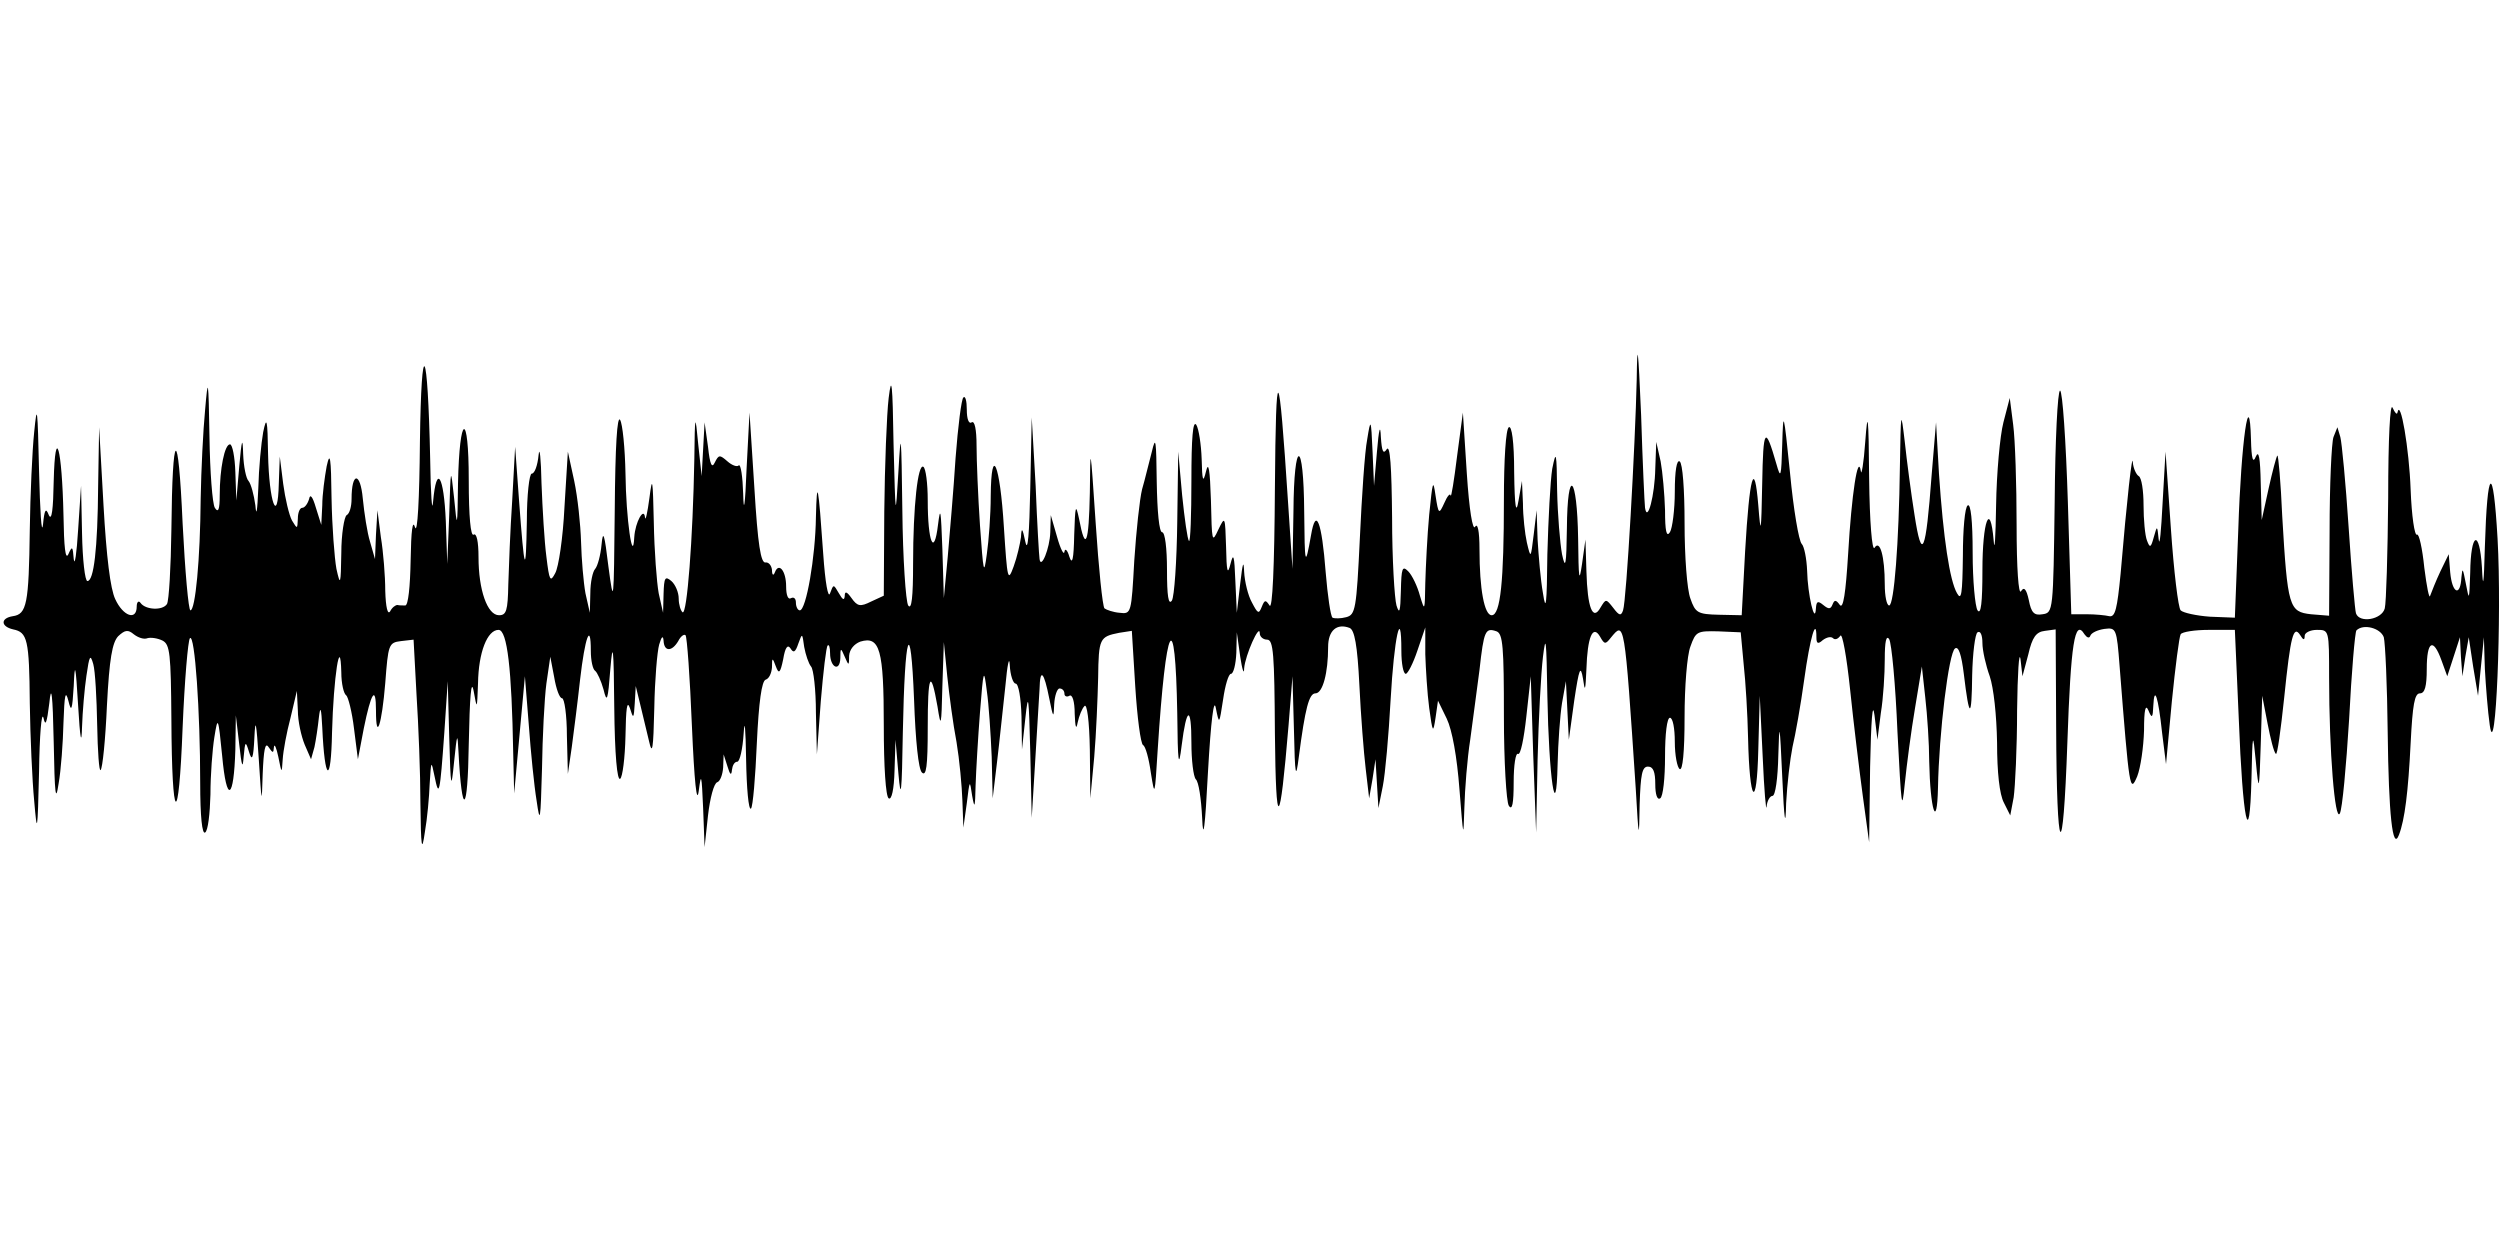
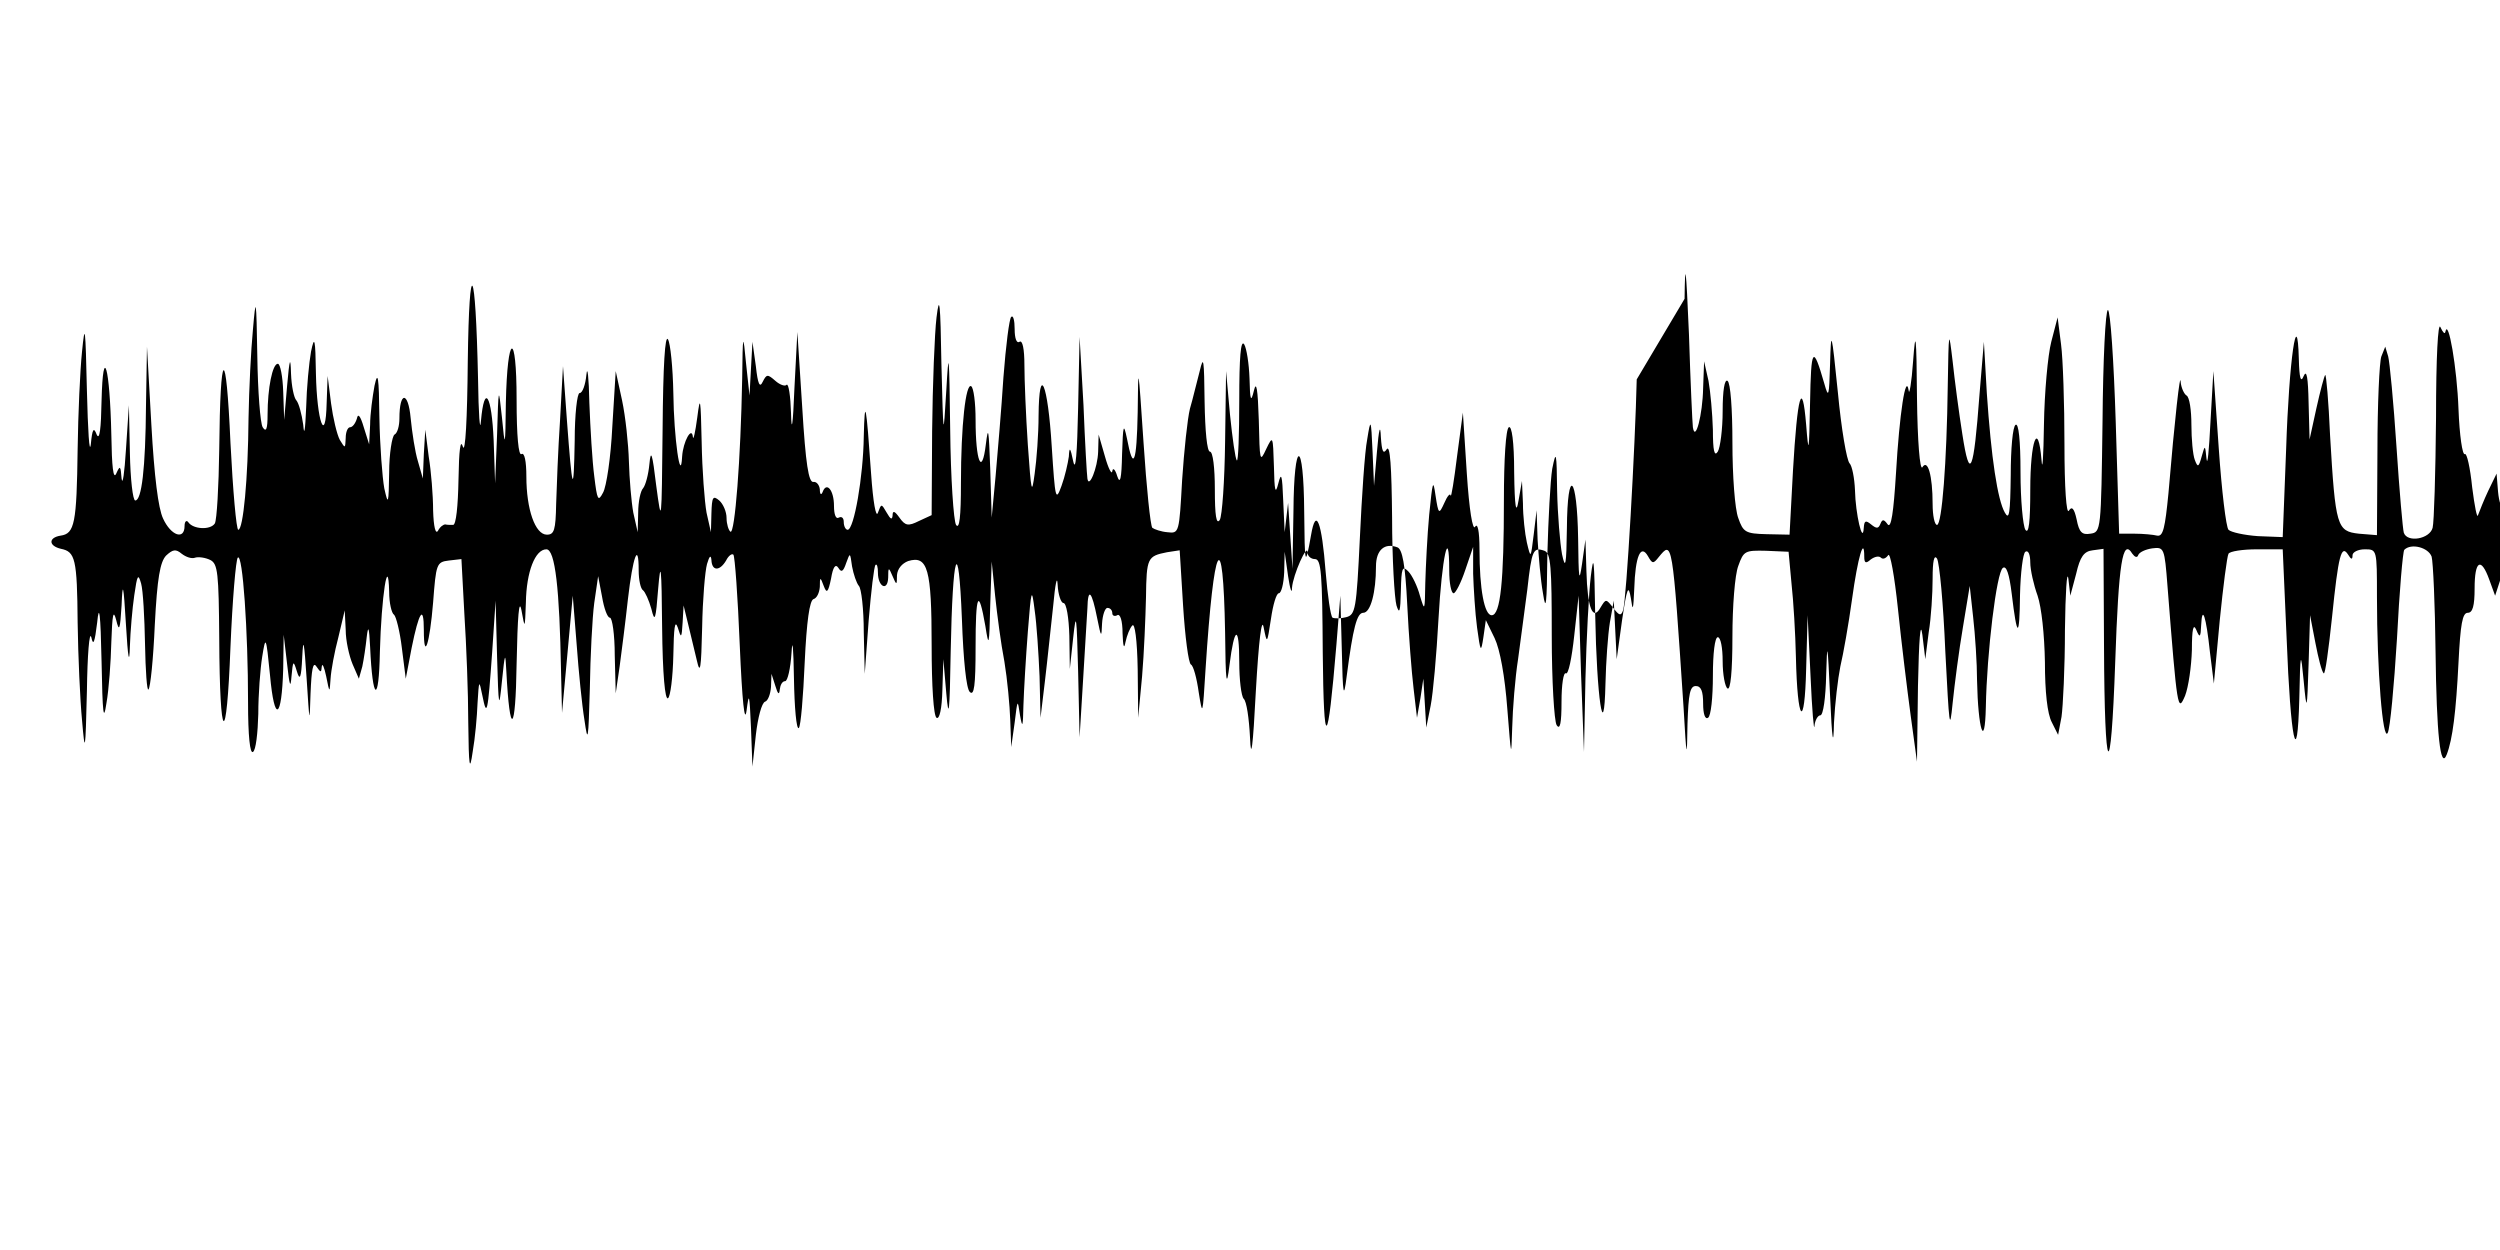
<svg xmlns="http://www.w3.org/2000/svg" version="1.0" width="512pt" height="256pt" viewBox="0 0 512 256" preserveAspectRatio="none">
  <g id="75069mp3">
    <g transform="translate(0,256) scale(0.1,-0.1)" stroke="none">
-       <path d="M3352 1783 c-3 -134 -21 -454 -28 -473 -4 -12 -8 -11 -20 5 -15 19 -15 19 -26 1 -16 -29 -27 -1 -29 74 l-2 65 -7 -50 c-6 -41 -7 -31 -8 52 -2 131 -22 149 -23 21 -1 -76 -3 -86 -10 -53 -4 22 -9 81 -10 130 -1 79 -2 85 -10 45 -4 -25 -8 -103 -10 -175 -1 -104 -3 -120 -9 -80 -5 28 -9 77 -11 110 l-2 60 -6 -50 c-6 -49 -6 -50 -14 -16 -4 18 -8 54 -8 80 l-2 46 -7 -40 c-5 -30 -8 -15 -9 58 0 63 -5 96 -11 92 -6 -4 -10 -65 -10 -149 0 -166 -7 -236 -25 -236 -15 0 -25 53 -25 135 0 38 -4 55 -9 46 -5 -8 -12 34 -17 110 l-8 124 -12 -90 c-6 -49 -12 -85 -13 -80 -1 6 -7 -1 -13 -15 -11 -24 -12 -24 -18 15 -5 35 -6 30 -13 -39 -4 -43 -7 -106 -8 -140 -1 -58 -1 -59 -11 -26 -5 19 -16 42 -24 50 -12 12 -14 7 -15 -40 -1 -43 -3 -49 -9 -30 -4 14 -9 95 -9 180 -1 104 -4 150 -11 140 -7 -11 -10 -5 -12 25 -1 27 -4 18 -8 -30 l-6 -70 -3 70 c-3 69 -4 69 -11 25 -5 -25 -11 -116 -15 -202 -7 -146 -9 -157 -28 -162 -11 -3 -24 -3 -28 -1 -4 3 -10 45 -14 93 -8 104 -20 135 -30 76 -12 -68 -13 -62 -14 48 -1 151 -21 152 -22 1 l-2 -118 -9 135 c-19 292 -25 299 -27 30 -1 -162 -5 -250 -11 -240 -8 12 -10 12 -16 -3 -6 -15 -8 -14 -20 9 -8 14 -15 43 -16 63 -1 25 -3 19 -8 -24 l-7 -60 -3 65 c-2 53 -4 59 -10 35 -6 -24 -8 -16 -9 35 -2 63 -2 64 -16 35 -13 -28 -13 -25 -15 60 -2 64 -5 81 -10 60 -6 -25 -8 -21 -9 25 -1 30 -6 62 -11 70 -7 10 -10 -27 -10 -114 0 -71 -2 -127 -5 -124 -3 3 -9 45 -14 94 l-8 89 -2 -145 c-1 -80 -6 -152 -11 -160 -7 -10 -10 9 -10 63 0 44 -4 77 -10 77 -6 0 -10 42 -11 103 -1 86 -2 96 -10 62 -6 -22 -14 -57 -20 -77 -5 -20 -12 -86 -16 -146 -6 -108 -6 -110 -30 -107 -13 1 -27 6 -31 9 -4 4 -12 83 -18 174 -11 163 -11 164 -12 63 -2 -105 -9 -123 -22 -54 -7 33 -8 28 -10 -32 -1 -51 -4 -63 -10 -45 -4 14 -9 18 -10 10 -1 -8 -8 5 -15 30 l-13 45 -1 -35 c-1 -33 -19 -77 -22 -55 -1 6 -5 73 -8 150 l-8 140 -3 -145 c-2 -94 -5 -133 -10 -110 -6 29 -8 31 -9 10 -2 -14 -8 -41 -15 -60 -12 -33 -13 -28 -20 80 -8 131 -26 172 -27 64 0 -38 -4 -91 -8 -119 -6 -45 -7 -39 -14 59 -4 60 -7 133 -7 163 0 34 -4 52 -10 48 -6 -4 -10 7 -10 26 0 18 -3 29 -7 25 -4 -3 -11 -59 -16 -124 -4 -64 -12 -155 -16 -202 l-8 -85 -3 100 c-3 81 -4 90 -9 50 -8 -67 -21 -35 -21 50 0 35 -4 66 -9 69 -11 7 -21 -79 -21 -199 0 -68 -3 -95 -10 -85 -5 8 -11 96 -12 195 -2 159 -3 169 -8 80 -6 -100 -6 -100 -10 55 -2 126 -4 144 -10 95 -4 -33 -8 -138 -9 -233 l-1 -172 -26 -12 c-22 -11 -28 -10 -40 7 -10 14 -14 15 -14 4 -1 -9 -4 -8 -12 6 -11 19 -11 19 -18 0 -4 -12 -10 22 -14 80 -10 144 -13 159 -15 76 -1 -82 -20 -191 -33 -191 -4 0 -8 7 -8 16 0 8 -4 12 -10 9 -6 -4 -10 6 -10 24 0 32 -15 50 -23 29 -3 -8 -6 -6 -6 5 -1 9 -7 16 -13 15 -10 -2 -16 37 -23 152 l-10 155 -6 -115 c-3 -77 -6 -94 -7 -51 -1 35 -5 61 -9 58 -3 -4 -14 0 -23 8 -16 14 -18 14 -26 -2 -6 -13 -10 -5 -14 32 l-7 50 -3 -55 -3 -55 -7 65 c-6 64 -7 64 -8 -30 -3 -166 -15 -319 -24 -314 -4 3 -8 16 -8 28 0 13 -7 29 -15 36 -13 11 -15 7 -16 -26 l-1 -39 -9 40 c-4 22 -9 87 -10 145 -2 90 -3 97 -9 50 -4 -30 -8 -48 -9 -40 -2 23 -20 -9 -22 -40 -3 -59 -17 38 -18 130 -1 52 -6 102 -11 110 -6 10 -10 -52 -11 -185 -2 -193 -2 -197 -13 -115 -8 67 -11 76 -14 45 -2 -22 -8 -44 -13 -50 -5 -5 -10 -27 -10 -50 l-1 -40 -9 40 c-4 22 -8 69 -9 105 -1 36 -7 92 -14 125 l-13 60 -7 -114 c-3 -62 -12 -123 -19 -135 -10 -19 -12 -16 -18 34 -4 30 -8 98 -10 150 -1 52 -4 78 -6 58 -2 -21 -8 -38 -14 -38 -5 0 -10 -44 -10 -97 -2 -116 -5 -106 -16 42 l-8 110 -6 -110 c-4 -60 -7 -138 -8 -172 -1 -54 -4 -63 -19 -63 -24 0 -42 52 -42 119 0 32 -4 50 -10 46 -6 -4 -10 36 -10 112 0 143 -19 137 -22 -7 -1 -94 -2 -94 -8 -30 -7 65 -7 65 -10 -35 l-4 -100 -3 88 c-4 93 -19 118 -26 40 -2 -27 -5 13 -6 87 -5 235 -18 258 -21 35 -1 -118 -5 -190 -10 -175 -5 17 -8 -6 -9 -67 -1 -55 -5 -93 -11 -93 -5 0 -13 0 -16 1 -4 0 -11 -5 -15 -13 -5 -8 -9 8 -10 42 0 30 -4 80 -9 110 l-7 55 -3 -50 -2 -50 -10 35 c-6 19 -12 59 -15 89 -5 55 -23 55 -23 -1 0 -15 -4 -30 -10 -33 -5 -3 -11 -39 -11 -78 -1 -65 -2 -68 -10 -32 -4 22 -9 87 -10 145 -1 84 -3 97 -10 65 -4 -22 -9 -58 -9 -80 l-2 -40 -11 35 c-7 24 -12 29 -14 18 -3 -10 -9 -18 -14 -18 -5 0 -9 -10 -9 -22 -1 -22 -1 -22 -12 -4 -6 11 -14 45 -18 75 l-7 56 -2 -55 c-2 -88 -20 -39 -22 60 -1 72 -3 79 -10 45 -4 -22 -9 -74 -10 -115 -2 -47 -4 -60 -6 -35 -3 22 -9 44 -14 50 -5 5 -10 29 -11 55 -1 36 -3 32 -8 -25 l-6 -70 -2 58 c-1 31 -6 57 -11 57 -11 0 -21 -50 -21 -104 0 -30 -3 -37 -10 -26 -5 8 -10 74 -11 145 -2 121 -3 125 -9 55 -4 -41 -8 -123 -9 -181 -1 -126 -11 -229 -21 -229 -4 0 -11 80 -16 178 -9 204 -21 197 -23 -13 -1 -77 -5 -145 -9 -152 -9 -14 -44 -12 -54 2 -4 6 -8 2 -8 -7 0 -30 -28 -20 -44 15 -10 21 -18 86 -24 192 l-9 160 -2 -120 c-1 -131 -9 -195 -22 -195 -5 0 -10 44 -11 98 l-2 97 -6 -90 c-3 -49 -7 -76 -9 -60 -2 26 -3 28 -11 10 -6 -13 -9 14 -10 80 -3 138 -17 189 -20 70 -1 -58 -4 -83 -10 -70 -6 16 -9 12 -12 -20 -3 -22 -6 28 -8 110 -3 131 -4 141 -10 80 -4 -38 -8 -128 -9 -200 -2 -152 -6 -173 -35 -177 -25 -4 -25 -21 1 -27 29 -6 33 -20 34 -151 1 -69 5 -159 9 -200 6 -70 7 -67 10 60 1 74 5 124 9 110 4 -19 7 -11 12 30 4 41 7 20 9 -80 2 -108 4 -125 10 -85 5 28 9 84 10 125 2 57 4 68 10 45 6 -25 8 -20 11 30 2 51 4 45 9 -40 4 -69 7 -83 8 -44 1 31 5 78 9 105 6 42 8 45 14 24 4 -14 7 -70 8 -124 1 -55 4 -97 7 -93 4 3 10 63 13 132 5 97 11 129 23 142 14 13 20 14 32 4 9 -7 21 -11 28 -8 7 2 21 0 31 -5 15 -8 17 -26 18 -161 1 -217 15 -227 23 -17 4 96 11 179 15 183 10 10 21 -150 21 -296 0 -70 4 -106 10 -102 6 3 10 39 11 78 0 40 4 92 8 117 7 44 8 43 16 -38 9 -99 24 -91 27 13 l1 70 7 -60 c5 -45 7 -51 9 -25 3 33 4 33 11 10 6 -20 9 -14 11 30 2 42 4 31 9 -45 6 -93 6 -95 8 -30 2 49 5 66 12 55 9 -13 10 -13 11 0 1 8 5 -1 9 -20 7 -35 7 -35 9 -5 1 17 8 55 16 85 l13 55 2 -40 c0 -22 7 -53 14 -70 l13 -30 7 25 c3 14 7 41 9 60 3 26 5 21 7 -20 5 -112 18 -118 20 -10 3 113 17 204 19 123 0 -23 5 -44 10 -47 4 -3 12 -34 16 -68 l8 -63 12 63 c15 74 25 90 25 37 0 -66 12 -29 19 56 6 79 7 83 32 86 l26 3 6 -112 c4 -62 8 -162 8 -223 1 -92 3 -102 9 -60 5 28 9 73 10 100 3 48 3 49 10 15 9 -45 11 -37 20 90 l7 105 3 -115 c3 -106 4 -110 10 -50 6 59 7 61 9 20 7 -136 19 -128 21 15 2 99 5 136 10 110 7 -39 7 -39 9 16 1 63 19 109 42 109 18 0 27 -81 30 -250 l2 -85 11 120 11 120 8 -100 c4 -55 11 -125 16 -155 7 -49 8 -42 11 65 1 66 5 145 9 175 l8 55 8 -42 c4 -24 11 -43 16 -43 5 0 10 -35 10 -77 l2 -78 8 55 c4 30 12 92 17 138 10 87 22 120 22 59 0 -20 4 -38 9 -41 4 -3 12 -20 17 -38 7 -29 9 -23 14 42 5 60 7 45 8 -78 1 -99 6 -151 12 -147 5 3 10 43 11 88 1 56 3 74 9 57 7 -23 8 -23 10 10 l2 35 9 -37 c5 -21 13 -55 18 -75 7 -31 9 -19 11 67 1 58 6 116 10 130 5 17 8 19 9 8 1 -23 17 -23 30 -1 5 10 12 15 15 12 3 -3 9 -86 13 -185 5 -116 10 -163 14 -134 5 39 6 34 9 -35 l3 -80 7 65 c4 35 12 66 19 68 6 2 11 16 12 30 l1 27 8 -25 c5 -17 8 -19 9 -7 1 9 5 17 11 17 5 0 11 26 13 58 2 33 4 11 5 -52 1 -60 5 -106 10 -102 4 4 9 64 12 134 4 85 10 127 18 130 7 2 12 13 13 25 0 21 1 21 8 2 6 -16 9 -14 15 15 4 24 9 31 15 22 6 -10 10 -8 16 10 8 22 8 22 12 -7 3 -16 9 -34 14 -40 5 -5 10 -47 10 -95 l2 -85 8 109 c5 60 11 111 14 114 3 3 5 -4 5 -16 0 -29 20 -39 21 -10 0 22 1 22 9 3 8 -19 9 -19 9 2 1 13 10 24 23 29 40 12 48 -16 48 -172 0 -85 4 -145 10 -149 6 -4 11 18 12 57 l2 63 6 -70 c5 -57 7 -40 9 85 4 206 16 243 23 67 3 -85 9 -142 16 -149 9 -9 12 12 12 92 0 109 6 123 20 43 7 -45 8 -42 10 42 l3 90 7 -70 c4 -38 12 -99 19 -135 6 -36 11 -90 12 -120 l2 -55 7 50 c6 49 6 49 11 15 5 -28 6 -24 7 21 1 31 5 98 9 150 7 89 8 92 14 44 4 -27 8 -88 10 -135 l2 -85 9 75 c5 41 12 111 17 155 4 44 8 63 9 43 1 -21 7 -38 12 -38 6 0 11 -30 12 -67 l1 -68 7 65 c6 55 7 45 10 -70 l3 -135 7 115 c4 63 8 130 9 149 1 44 9 36 20 -20 8 -40 9 -41 10 -11 1 17 6 32 11 32 6 0 10 -5 10 -11 0 -5 5 -7 10 -4 6 4 11 -11 11 -37 1 -27 3 -34 6 -18 3 14 9 29 14 34 5 6 10 -29 11 -90 l1 -99 8 85 c4 47 7 120 8 162 1 81 3 84 43 92 l26 4 7 -114 c4 -63 11 -117 16 -120 5 -2 12 -28 16 -57 8 -50 8 -48 14 48 17 263 36 300 40 75 1 -105 3 -116 9 -67 10 80 20 83 20 6 0 -36 4 -69 9 -75 6 -5 11 -40 13 -79 2 -50 6 -22 12 95 6 105 12 152 16 130 7 -35 7 -34 15 18 4 28 11 52 16 52 5 0 10 19 11 43 l1 42 7 -50 c4 -27 8 -38 8 -24 2 27 32 94 32 72 0 -7 7 -13 15 -13 13 0 15 -29 16 -192 2 -204 10 -199 28 17 l8 100 3 -110 c2 -96 4 -103 10 -55 13 100 21 130 34 130 15 0 26 42 26 95 0 34 18 49 44 39 10 -4 16 -35 20 -117 3 -62 9 -139 13 -172 l7 -60 7 40 6 40 3 -50 3 -50 9 45 c5 25 12 104 16 177 7 126 22 196 22 100 0 -26 4 -47 9 -47 4 0 15 21 24 48 l16 47 0 -55 c1 -30 4 -80 8 -110 7 -51 8 -53 13 -20 l5 35 18 -37 c11 -23 21 -78 26 -145 8 -100 8 -103 10 -38 1 39 6 102 12 140 5 39 14 103 19 143 9 81 12 87 35 79 13 -5 15 -32 15 -174 0 -92 5 -175 10 -183 7 -11 10 4 10 48 0 35 4 61 9 58 5 -3 12 31 17 77 l9 82 5 -160 6 -160 3 150 c2 83 7 177 11 210 6 49 7 35 9 -80 3 -168 18 -270 21 -140 1 44 5 100 9 125 l8 45 3 -60 3 -60 11 80 c10 67 13 74 18 45 4 -29 5 -25 7 20 2 65 13 92 28 66 9 -16 11 -16 22 -2 28 34 28 38 51 -309 6 -106 7 -107 8 -32 2 61 5 77 17 77 11 0 15 -11 15 -36 0 -21 4 -33 10 -29 6 3 10 42 10 86 0 46 4 79 10 79 6 0 10 -22 10 -49 0 -28 5 -53 10 -56 6 -4 10 34 10 106 0 62 5 127 12 145 11 31 14 32 57 31 l46 -2 6 -65 c4 -36 8 -103 9 -150 3 -136 18 -152 21 -25 l3 110 6 -125 c3 -69 7 -115 8 -102 1 12 7 22 12 22 6 0 11 36 12 83 2 72 3 67 8 -43 4 -94 7 -107 8 -55 2 39 8 90 13 115 6 25 17 87 24 138 12 87 25 130 25 87 0 -13 3 -15 13 -6 8 6 17 8 21 4 4 -4 10 -2 15 5 4 7 13 -43 20 -110 7 -68 19 -166 26 -218 l13 -95 2 155 c2 96 5 136 9 105 l6 -50 7 55 c5 30 8 80 8 110 0 36 3 50 9 41 5 -8 13 -93 17 -190 8 -154 9 -167 15 -106 4 39 13 108 21 155 l14 85 7 -64 c4 -35 8 -94 8 -130 2 -100 16 -144 18 -54 2 111 22 277 35 285 7 5 13 -12 18 -53 11 -92 16 -93 17 -2 1 45 6 85 11 88 6 4 10 -6 10 -22 0 -15 7 -46 15 -68 8 -24 14 -79 15 -136 0 -61 5 -106 14 -123 l13 -26 7 37 c3 21 7 101 7 178 1 77 4 124 7 105 l4 -35 12 45 c8 35 16 46 34 48 l22 3 1 -198 c1 -274 14 -292 23 -33 7 202 15 254 35 221 5 -7 10 -9 12 -3 2 6 15 12 29 14 24 3 25 1 31 -77 20 -254 21 -260 36 -225 7 18 13 60 14 94 0 43 3 55 9 41 7 -17 9 -16 10 10 2 42 10 19 18 -56 l8 -64 12 129 c7 70 15 132 18 137 3 5 29 9 58 9 l53 0 8 -182 c8 -209 22 -277 26 -123 2 97 3 98 9 35 6 -64 7 -63 10 35 l3 100 11 -57 c6 -31 13 -59 17 -62 3 -3 10 49 17 115 13 127 19 150 33 128 6 -10 9 -11 9 -1 0 6 11 12 25 12 25 0 25 0 25 -97 0 -152 12 -298 22 -279 5 9 13 96 19 193 5 97 12 179 15 182 14 14 49 5 56 -14 3 -11 7 -99 8 -195 2 -168 10 -244 23 -210 12 31 19 88 24 188 4 79 8 102 19 102 10 0 14 14 14 50 0 57 13 65 30 18 l12 -33 13 40 13 40 2 -40 3 -40 6 40 7 40 9 -60 10 -60 6 60 6 60 2 -65 c2 -36 6 -87 10 -115 12 -84 25 223 16 382 -9 157 -21 148 -26 -17 -2 -79 -4 -89 -6 -42 -5 80 -23 72 -24 -11 -2 -57 -2 -59 -9 -22 -6 31 -7 34 -9 13 -2 -41 -19 -34 -23 10 l-3 37 -17 -35 c-9 -19 -18 -42 -21 -50 -2 -8 -7 18 -12 57 -4 40 -11 71 -15 68 -5 -3 -11 39 -13 92 -3 84 -21 189 -27 158 -1 -5 -5 -1 -10 10 -5 12 -9 -61 -9 -185 -1 -113 -4 -215 -7 -226 -6 -23 -52 -31 -59 -10 -2 6 -9 85 -15 176 -6 91 -14 174 -17 185 l-6 20 -8 -20 c-4 -11 -8 -98 -8 -193 l-1 -173 -37 3 c-45 5 -48 14 -59 201 -3 70 -8 126 -10 124 -2 -2 -10 -32 -18 -68 l-14 -64 -2 75 c-1 52 -4 69 -10 55 -6 -15 -9 -5 -10 35 -3 114 -20 -1 -26 -185 l-7 -180 -51 2 c-28 2 -55 8 -60 13 -5 5 -14 80 -20 167 l-11 158 -6 -105 c-3 -58 -6 -91 -8 -75 -3 29 -3 30 -10 5 -6 -22 -8 -23 -14 -7 -4 10 -7 43 -7 72 0 30 -4 57 -10 60 -5 3 -11 16 -12 28 -1 23 -12 -74 -25 -228 -7 -72 -11 -89 -23 -87 -8 2 -29 4 -46 4 l-32 0 -7 229 c-4 126 -11 229 -16 229 -5 0 -10 -102 -11 -227 -3 -225 -3 -228 -25 -231 -17 -3 -23 3 -28 29 -5 23 -10 28 -16 18 -5 -8 -9 46 -9 136 0 83 -3 175 -7 205 l-7 55 -13 -50 c-7 -27 -14 -104 -15 -170 -1 -66 -3 -99 -5 -72 -7 83 -23 40 -23 -61 0 -66 -3 -92 -10 -82 -5 8 -10 61 -10 118 0 66 -4 101 -10 97 -6 -3 -10 -50 -10 -103 -1 -79 -3 -93 -12 -77 -15 26 -28 112 -37 245 l-6 105 -9 -108 c-12 -161 -20 -179 -35 -82 -7 44 -16 112 -20 150 -8 67 -8 65 -10 -50 -2 -157 -12 -285 -22 -285 -5 0 -9 19 -9 43 0 58 -10 93 -21 75 -5 -7 -10 53 -11 142 -1 131 -3 143 -8 75 -3 -44 -8 -71 -9 -60 -6 38 -19 -48 -26 -169 -5 -81 -10 -114 -17 -105 -8 11 -11 11 -15 1 -4 -10 -8 -10 -19 -1 -11 9 -14 8 -15 -7 -2 -36 -17 29 -18 77 -1 25 -6 50 -11 55 -6 6 -17 71 -24 145 -13 128 -14 130 -16 59 -2 -68 -3 -72 -12 -40 -23 80 -27 74 -29 -40 -2 -104 -3 -108 -8 -45 -8 97 -18 61 -27 -94 l-7 -131 -47 1 c-43 1 -48 4 -58 33 -7 18 -12 87 -12 154 0 70 -4 123 -10 127 -6 4 -10 -19 -10 -62 0 -37 -5 -75 -10 -83 -7 -11 -10 2 -10 45 -1 33 -5 78 -9 100 l-9 40 -2 -55 c-1 -54 -16 -112 -21 -80 -1 8 -5 94 -8 190 -6 141 -8 155 -9 73z" />
+       <path d="M3352 1783 c-3 -134 -21 -454 -28 -473 -4 -12 -8 -11 -20 5 -15 19 -15 19 -26 1 -16 -29 -27 -1 -29 74 l-2 65 -7 -50 c-6 -41 -7 -31 -8 52 -2 131 -22 149 -23 21 -1 -76 -3 -86 -10 -53 -4 22 -9 81 -10 130 -1 79 -2 85 -10 45 -4 -25 -8 -103 -10 -175 -1 -104 -3 -120 -9 -80 -5 28 -9 77 -11 110 l-2 60 -6 -50 c-6 -49 -6 -50 -14 -16 -4 18 -8 54 -8 80 l-2 46 -7 -40 c-5 -30 -8 -15 -9 58 0 63 -5 96 -11 92 -6 -4 -10 -65 -10 -149 0 -166 -7 -236 -25 -236 -15 0 -25 53 -25 135 0 38 -4 55 -9 46 -5 -8 -12 34 -17 110 l-8 124 -12 -90 c-6 -49 -12 -85 -13 -80 -1 6 -7 -1 -13 -15 -11 -24 -12 -24 -18 15 -5 35 -6 30 -13 -39 -4 -43 -7 -106 -8 -140 -1 -58 -1 -59 -11 -26 -5 19 -16 42 -24 50 -12 12 -14 7 -15 -40 -1 -43 -3 -49 -9 -30 -4 14 -9 95 -9 180 -1 104 -4 150 -11 140 -7 -11 -10 -5 -12 25 -1 27 -4 18 -8 -30 l-6 -70 -3 70 c-3 69 -4 69 -11 25 -5 -25 -11 -116 -15 -202 -7 -146 -9 -157 -28 -162 -11 -3 -24 -3 -28 -1 -4 3 -10 45 -14 93 -8 104 -20 135 -30 76 -12 -68 -13 -62 -14 48 -1 151 -21 152 -22 1 l-2 -118 -9 135 l-7 -60 -3 65 c-2 53 -4 59 -10 35 -6 -24 -8 -16 -9 35 -2 63 -2 64 -16 35 -13 -28 -13 -25 -15 60 -2 64 -5 81 -10 60 -6 -25 -8 -21 -9 25 -1 30 -6 62 -11 70 -7 10 -10 -27 -10 -114 0 -71 -2 -127 -5 -124 -3 3 -9 45 -14 94 l-8 89 -2 -145 c-1 -80 -6 -152 -11 -160 -7 -10 -10 9 -10 63 0 44 -4 77 -10 77 -6 0 -10 42 -11 103 -1 86 -2 96 -10 62 -6 -22 -14 -57 -20 -77 -5 -20 -12 -86 -16 -146 -6 -108 -6 -110 -30 -107 -13 1 -27 6 -31 9 -4 4 -12 83 -18 174 -11 163 -11 164 -12 63 -2 -105 -9 -123 -22 -54 -7 33 -8 28 -10 -32 -1 -51 -4 -63 -10 -45 -4 14 -9 18 -10 10 -1 -8 -8 5 -15 30 l-13 45 -1 -35 c-1 -33 -19 -77 -22 -55 -1 6 -5 73 -8 150 l-8 140 -3 -145 c-2 -94 -5 -133 -10 -110 -6 29 -8 31 -9 10 -2 -14 -8 -41 -15 -60 -12 -33 -13 -28 -20 80 -8 131 -26 172 -27 64 0 -38 -4 -91 -8 -119 -6 -45 -7 -39 -14 59 -4 60 -7 133 -7 163 0 34 -4 52 -10 48 -6 -4 -10 7 -10 26 0 18 -3 29 -7 25 -4 -3 -11 -59 -16 -124 -4 -64 -12 -155 -16 -202 l-8 -85 -3 100 c-3 81 -4 90 -9 50 -8 -67 -21 -35 -21 50 0 35 -4 66 -9 69 -11 7 -21 -79 -21 -199 0 -68 -3 -95 -10 -85 -5 8 -11 96 -12 195 -2 159 -3 169 -8 80 -6 -100 -6 -100 -10 55 -2 126 -4 144 -10 95 -4 -33 -8 -138 -9 -233 l-1 -172 -26 -12 c-22 -11 -28 -10 -40 7 -10 14 -14 15 -14 4 -1 -9 -4 -8 -12 6 -11 19 -11 19 -18 0 -4 -12 -10 22 -14 80 -10 144 -13 159 -15 76 -1 -82 -20 -191 -33 -191 -4 0 -8 7 -8 16 0 8 -4 12 -10 9 -6 -4 -10 6 -10 24 0 32 -15 50 -23 29 -3 -8 -6 -6 -6 5 -1 9 -7 16 -13 15 -10 -2 -16 37 -23 152 l-10 155 -6 -115 c-3 -77 -6 -94 -7 -51 -1 35 -5 61 -9 58 -3 -4 -14 0 -23 8 -16 14 -18 14 -26 -2 -6 -13 -10 -5 -14 32 l-7 50 -3 -55 -3 -55 -7 65 c-6 64 -7 64 -8 -30 -3 -166 -15 -319 -24 -314 -4 3 -8 16 -8 28 0 13 -7 29 -15 36 -13 11 -15 7 -16 -26 l-1 -39 -9 40 c-4 22 -9 87 -10 145 -2 90 -3 97 -9 50 -4 -30 -8 -48 -9 -40 -2 23 -20 -9 -22 -40 -3 -59 -17 38 -18 130 -1 52 -6 102 -11 110 -6 10 -10 -52 -11 -185 -2 -193 -2 -197 -13 -115 -8 67 -11 76 -14 45 -2 -22 -8 -44 -13 -50 -5 -5 -10 -27 -10 -50 l-1 -40 -9 40 c-4 22 -8 69 -9 105 -1 36 -7 92 -14 125 l-13 60 -7 -114 c-3 -62 -12 -123 -19 -135 -10 -19 -12 -16 -18 34 -4 30 -8 98 -10 150 -1 52 -4 78 -6 58 -2 -21 -8 -38 -14 -38 -5 0 -10 -44 -10 -97 -2 -116 -5 -106 -16 42 l-8 110 -6 -110 c-4 -60 -7 -138 -8 -172 -1 -54 -4 -63 -19 -63 -24 0 -42 52 -42 119 0 32 -4 50 -10 46 -6 -4 -10 36 -10 112 0 143 -19 137 -22 -7 -1 -94 -2 -94 -8 -30 -7 65 -7 65 -10 -35 l-4 -100 -3 88 c-4 93 -19 118 -26 40 -2 -27 -5 13 -6 87 -5 235 -18 258 -21 35 -1 -118 -5 -190 -10 -175 -5 17 -8 -6 -9 -67 -1 -55 -5 -93 -11 -93 -5 0 -13 0 -16 1 -4 0 -11 -5 -15 -13 -5 -8 -9 8 -10 42 0 30 -4 80 -9 110 l-7 55 -3 -50 -2 -50 -10 35 c-6 19 -12 59 -15 89 -5 55 -23 55 -23 -1 0 -15 -4 -30 -10 -33 -5 -3 -11 -39 -11 -78 -1 -65 -2 -68 -10 -32 -4 22 -9 87 -10 145 -1 84 -3 97 -10 65 -4 -22 -9 -58 -9 -80 l-2 -40 -11 35 c-7 24 -12 29 -14 18 -3 -10 -9 -18 -14 -18 -5 0 -9 -10 -9 -22 -1 -22 -1 -22 -12 -4 -6 11 -14 45 -18 75 l-7 56 -2 -55 c-2 -88 -20 -39 -22 60 -1 72 -3 79 -10 45 -4 -22 -9 -74 -10 -115 -2 -47 -4 -60 -6 -35 -3 22 -9 44 -14 50 -5 5 -10 29 -11 55 -1 36 -3 32 -8 -25 l-6 -70 -2 58 c-1 31 -6 57 -11 57 -11 0 -21 -50 -21 -104 0 -30 -3 -37 -10 -26 -5 8 -10 74 -11 145 -2 121 -3 125 -9 55 -4 -41 -8 -123 -9 -181 -1 -126 -11 -229 -21 -229 -4 0 -11 80 -16 178 -9 204 -21 197 -23 -13 -1 -77 -5 -145 -9 -152 -9 -14 -44 -12 -54 2 -4 6 -8 2 -8 -7 0 -30 -28 -20 -44 15 -10 21 -18 86 -24 192 l-9 160 -2 -120 c-1 -131 -9 -195 -22 -195 -5 0 -10 44 -11 98 l-2 97 -6 -90 c-3 -49 -7 -76 -9 -60 -2 26 -3 28 -11 10 -6 -13 -9 14 -10 80 -3 138 -17 189 -20 70 -1 -58 -4 -83 -10 -70 -6 16 -9 12 -12 -20 -3 -22 -6 28 -8 110 -3 131 -4 141 -10 80 -4 -38 -8 -128 -9 -200 -2 -152 -6 -173 -35 -177 -25 -4 -25 -21 1 -27 29 -6 33 -20 34 -151 1 -69 5 -159 9 -200 6 -70 7 -67 10 60 1 74 5 124 9 110 4 -19 7 -11 12 30 4 41 7 20 9 -80 2 -108 4 -125 10 -85 5 28 9 84 10 125 2 57 4 68 10 45 6 -25 8 -20 11 30 2 51 4 45 9 -40 4 -69 7 -83 8 -44 1 31 5 78 9 105 6 42 8 45 14 24 4 -14 7 -70 8 -124 1 -55 4 -97 7 -93 4 3 10 63 13 132 5 97 11 129 23 142 14 13 20 14 32 4 9 -7 21 -11 28 -8 7 2 21 0 31 -5 15 -8 17 -26 18 -161 1 -217 15 -227 23 -17 4 96 11 179 15 183 10 10 21 -150 21 -296 0 -70 4 -106 10 -102 6 3 10 39 11 78 0 40 4 92 8 117 7 44 8 43 16 -38 9 -99 24 -91 27 13 l1 70 7 -60 c5 -45 7 -51 9 -25 3 33 4 33 11 10 6 -20 9 -14 11 30 2 42 4 31 9 -45 6 -93 6 -95 8 -30 2 49 5 66 12 55 9 -13 10 -13 11 0 1 8 5 -1 9 -20 7 -35 7 -35 9 -5 1 17 8 55 16 85 l13 55 2 -40 c0 -22 7 -53 14 -70 l13 -30 7 25 c3 14 7 41 9 60 3 26 5 21 7 -20 5 -112 18 -118 20 -10 3 113 17 204 19 123 0 -23 5 -44 10 -47 4 -3 12 -34 16 -68 l8 -63 12 63 c15 74 25 90 25 37 0 -66 12 -29 19 56 6 79 7 83 32 86 l26 3 6 -112 c4 -62 8 -162 8 -223 1 -92 3 -102 9 -60 5 28 9 73 10 100 3 48 3 49 10 15 9 -45 11 -37 20 90 l7 105 3 -115 c3 -106 4 -110 10 -50 6 59 7 61 9 20 7 -136 19 -128 21 15 2 99 5 136 10 110 7 -39 7 -39 9 16 1 63 19 109 42 109 18 0 27 -81 30 -250 l2 -85 11 120 11 120 8 -100 c4 -55 11 -125 16 -155 7 -49 8 -42 11 65 1 66 5 145 9 175 l8 55 8 -42 c4 -24 11 -43 16 -43 5 0 10 -35 10 -77 l2 -78 8 55 c4 30 12 92 17 138 10 87 22 120 22 59 0 -20 4 -38 9 -41 4 -3 12 -20 17 -38 7 -29 9 -23 14 42 5 60 7 45 8 -78 1 -99 6 -151 12 -147 5 3 10 43 11 88 1 56 3 74 9 57 7 -23 8 -23 10 10 l2 35 9 -37 c5 -21 13 -55 18 -75 7 -31 9 -19 11 67 1 58 6 116 10 130 5 17 8 19 9 8 1 -23 17 -23 30 -1 5 10 12 15 15 12 3 -3 9 -86 13 -185 5 -116 10 -163 14 -134 5 39 6 34 9 -35 l3 -80 7 65 c4 35 12 66 19 68 6 2 11 16 12 30 l1 27 8 -25 c5 -17 8 -19 9 -7 1 9 5 17 11 17 5 0 11 26 13 58 2 33 4 11 5 -52 1 -60 5 -106 10 -102 4 4 9 64 12 134 4 85 10 127 18 130 7 2 12 13 13 25 0 21 1 21 8 2 6 -16 9 -14 15 15 4 24 9 31 15 22 6 -10 10 -8 16 10 8 22 8 22 12 -7 3 -16 9 -34 14 -40 5 -5 10 -47 10 -95 l2 -85 8 109 c5 60 11 111 14 114 3 3 5 -4 5 -16 0 -29 20 -39 21 -10 0 22 1 22 9 3 8 -19 9 -19 9 2 1 13 10 24 23 29 40 12 48 -16 48 -172 0 -85 4 -145 10 -149 6 -4 11 18 12 57 l2 63 6 -70 c5 -57 7 -40 9 85 4 206 16 243 23 67 3 -85 9 -142 16 -149 9 -9 12 12 12 92 0 109 6 123 20 43 7 -45 8 -42 10 42 l3 90 7 -70 c4 -38 12 -99 19 -135 6 -36 11 -90 12 -120 l2 -55 7 50 c6 49 6 49 11 15 5 -28 6 -24 7 21 1 31 5 98 9 150 7 89 8 92 14 44 4 -27 8 -88 10 -135 l2 -85 9 75 c5 41 12 111 17 155 4 44 8 63 9 43 1 -21 7 -38 12 -38 6 0 11 -30 12 -67 l1 -68 7 65 c6 55 7 45 10 -70 l3 -135 7 115 c4 63 8 130 9 149 1 44 9 36 20 -20 8 -40 9 -41 10 -11 1 17 6 32 11 32 6 0 10 -5 10 -11 0 -5 5 -7 10 -4 6 4 11 -11 11 -37 1 -27 3 -34 6 -18 3 14 9 29 14 34 5 6 10 -29 11 -90 l1 -99 8 85 c4 47 7 120 8 162 1 81 3 84 43 92 l26 4 7 -114 c4 -63 11 -117 16 -120 5 -2 12 -28 16 -57 8 -50 8 -48 14 48 17 263 36 300 40 75 1 -105 3 -116 9 -67 10 80 20 83 20 6 0 -36 4 -69 9 -75 6 -5 11 -40 13 -79 2 -50 6 -22 12 95 6 105 12 152 16 130 7 -35 7 -34 15 18 4 28 11 52 16 52 5 0 10 19 11 43 l1 42 7 -50 c4 -27 8 -38 8 -24 2 27 32 94 32 72 0 -7 7 -13 15 -13 13 0 15 -29 16 -192 2 -204 10 -199 28 17 l8 100 3 -110 c2 -96 4 -103 10 -55 13 100 21 130 34 130 15 0 26 42 26 95 0 34 18 49 44 39 10 -4 16 -35 20 -117 3 -62 9 -139 13 -172 l7 -60 7 40 6 40 3 -50 3 -50 9 45 c5 25 12 104 16 177 7 126 22 196 22 100 0 -26 4 -47 9 -47 4 0 15 21 24 48 l16 47 0 -55 c1 -30 4 -80 8 -110 7 -51 8 -53 13 -20 l5 35 18 -37 c11 -23 21 -78 26 -145 8 -100 8 -103 10 -38 1 39 6 102 12 140 5 39 14 103 19 143 9 81 12 87 35 79 13 -5 15 -32 15 -174 0 -92 5 -175 10 -183 7 -11 10 4 10 48 0 35 4 61 9 58 5 -3 12 31 17 77 l9 82 5 -160 6 -160 3 150 c2 83 7 177 11 210 6 49 7 35 9 -80 3 -168 18 -270 21 -140 1 44 5 100 9 125 l8 45 3 -60 3 -60 11 80 c10 67 13 74 18 45 4 -29 5 -25 7 20 2 65 13 92 28 66 9 -16 11 -16 22 -2 28 34 28 38 51 -309 6 -106 7 -107 8 -32 2 61 5 77 17 77 11 0 15 -11 15 -36 0 -21 4 -33 10 -29 6 3 10 42 10 86 0 46 4 79 10 79 6 0 10 -22 10 -49 0 -28 5 -53 10 -56 6 -4 10 34 10 106 0 62 5 127 12 145 11 31 14 32 57 31 l46 -2 6 -65 c4 -36 8 -103 9 -150 3 -136 18 -152 21 -25 l3 110 6 -125 c3 -69 7 -115 8 -102 1 12 7 22 12 22 6 0 11 36 12 83 2 72 3 67 8 -43 4 -94 7 -107 8 -55 2 39 8 90 13 115 6 25 17 87 24 138 12 87 25 130 25 87 0 -13 3 -15 13 -6 8 6 17 8 21 4 4 -4 10 -2 15 5 4 7 13 -43 20 -110 7 -68 19 -166 26 -218 l13 -95 2 155 c2 96 5 136 9 105 l6 -50 7 55 c5 30 8 80 8 110 0 36 3 50 9 41 5 -8 13 -93 17 -190 8 -154 9 -167 15 -106 4 39 13 108 21 155 l14 85 7 -64 c4 -35 8 -94 8 -130 2 -100 16 -144 18 -54 2 111 22 277 35 285 7 5 13 -12 18 -53 11 -92 16 -93 17 -2 1 45 6 85 11 88 6 4 10 -6 10 -22 0 -15 7 -46 15 -68 8 -24 14 -79 15 -136 0 -61 5 -106 14 -123 l13 -26 7 37 c3 21 7 101 7 178 1 77 4 124 7 105 l4 -35 12 45 c8 35 16 46 34 48 l22 3 1 -198 c1 -274 14 -292 23 -33 7 202 15 254 35 221 5 -7 10 -9 12 -3 2 6 15 12 29 14 24 3 25 1 31 -77 20 -254 21 -260 36 -225 7 18 13 60 14 94 0 43 3 55 9 41 7 -17 9 -16 10 10 2 42 10 19 18 -56 l8 -64 12 129 c7 70 15 132 18 137 3 5 29 9 58 9 l53 0 8 -182 c8 -209 22 -277 26 -123 2 97 3 98 9 35 6 -64 7 -63 10 35 l3 100 11 -57 c6 -31 13 -59 17 -62 3 -3 10 49 17 115 13 127 19 150 33 128 6 -10 9 -11 9 -1 0 6 11 12 25 12 25 0 25 0 25 -97 0 -152 12 -298 22 -279 5 9 13 96 19 193 5 97 12 179 15 182 14 14 49 5 56 -14 3 -11 7 -99 8 -195 2 -168 10 -244 23 -210 12 31 19 88 24 188 4 79 8 102 19 102 10 0 14 14 14 50 0 57 13 65 30 18 l12 -33 13 40 13 40 2 -40 3 -40 6 40 7 40 9 -60 10 -60 6 60 6 60 2 -65 c2 -36 6 -87 10 -115 12 -84 25 223 16 382 -9 157 -21 148 -26 -17 -2 -79 -4 -89 -6 -42 -5 80 -23 72 -24 -11 -2 -57 -2 -59 -9 -22 -6 31 -7 34 -9 13 -2 -41 -19 -34 -23 10 l-3 37 -17 -35 c-9 -19 -18 -42 -21 -50 -2 -8 -7 18 -12 57 -4 40 -11 71 -15 68 -5 -3 -11 39 -13 92 -3 84 -21 189 -27 158 -1 -5 -5 -1 -10 10 -5 12 -9 -61 -9 -185 -1 -113 -4 -215 -7 -226 -6 -23 -52 -31 -59 -10 -2 6 -9 85 -15 176 -6 91 -14 174 -17 185 l-6 20 -8 -20 c-4 -11 -8 -98 -8 -193 l-1 -173 -37 3 c-45 5 -48 14 -59 201 -3 70 -8 126 -10 124 -2 -2 -10 -32 -18 -68 l-14 -64 -2 75 c-1 52 -4 69 -10 55 -6 -15 -9 -5 -10 35 -3 114 -20 -1 -26 -185 l-7 -180 -51 2 c-28 2 -55 8 -60 13 -5 5 -14 80 -20 167 l-11 158 -6 -105 c-3 -58 -6 -91 -8 -75 -3 29 -3 30 -10 5 -6 -22 -8 -23 -14 -7 -4 10 -7 43 -7 72 0 30 -4 57 -10 60 -5 3 -11 16 -12 28 -1 23 -12 -74 -25 -228 -7 -72 -11 -89 -23 -87 -8 2 -29 4 -46 4 l-32 0 -7 229 c-4 126 -11 229 -16 229 -5 0 -10 -102 -11 -227 -3 -225 -3 -228 -25 -231 -17 -3 -23 3 -28 29 -5 23 -10 28 -16 18 -5 -8 -9 46 -9 136 0 83 -3 175 -7 205 l-7 55 -13 -50 c-7 -27 -14 -104 -15 -170 -1 -66 -3 -99 -5 -72 -7 83 -23 40 -23 -61 0 -66 -3 -92 -10 -82 -5 8 -10 61 -10 118 0 66 -4 101 -10 97 -6 -3 -10 -50 -10 -103 -1 -79 -3 -93 -12 -77 -15 26 -28 112 -37 245 l-6 105 -9 -108 c-12 -161 -20 -179 -35 -82 -7 44 -16 112 -20 150 -8 67 -8 65 -10 -50 -2 -157 -12 -285 -22 -285 -5 0 -9 19 -9 43 0 58 -10 93 -21 75 -5 -7 -10 53 -11 142 -1 131 -3 143 -8 75 -3 -44 -8 -71 -9 -60 -6 38 -19 -48 -26 -169 -5 -81 -10 -114 -17 -105 -8 11 -11 11 -15 1 -4 -10 -8 -10 -19 -1 -11 9 -14 8 -15 -7 -2 -36 -17 29 -18 77 -1 25 -6 50 -11 55 -6 6 -17 71 -24 145 -13 128 -14 130 -16 59 -2 -68 -3 -72 -12 -40 -23 80 -27 74 -29 -40 -2 -104 -3 -108 -8 -45 -8 97 -18 61 -27 -94 l-7 -131 -47 1 c-43 1 -48 4 -58 33 -7 18 -12 87 -12 154 0 70 -4 123 -10 127 -6 4 -10 -19 -10 -62 0 -37 -5 -75 -10 -83 -7 -11 -10 2 -10 45 -1 33 -5 78 -9 100 l-9 40 -2 -55 c-1 -54 -16 -112 -21 -80 -1 8 -5 94 -8 190 -6 141 -8 155 -9 73z" />
    </g>
  </g>
</svg>